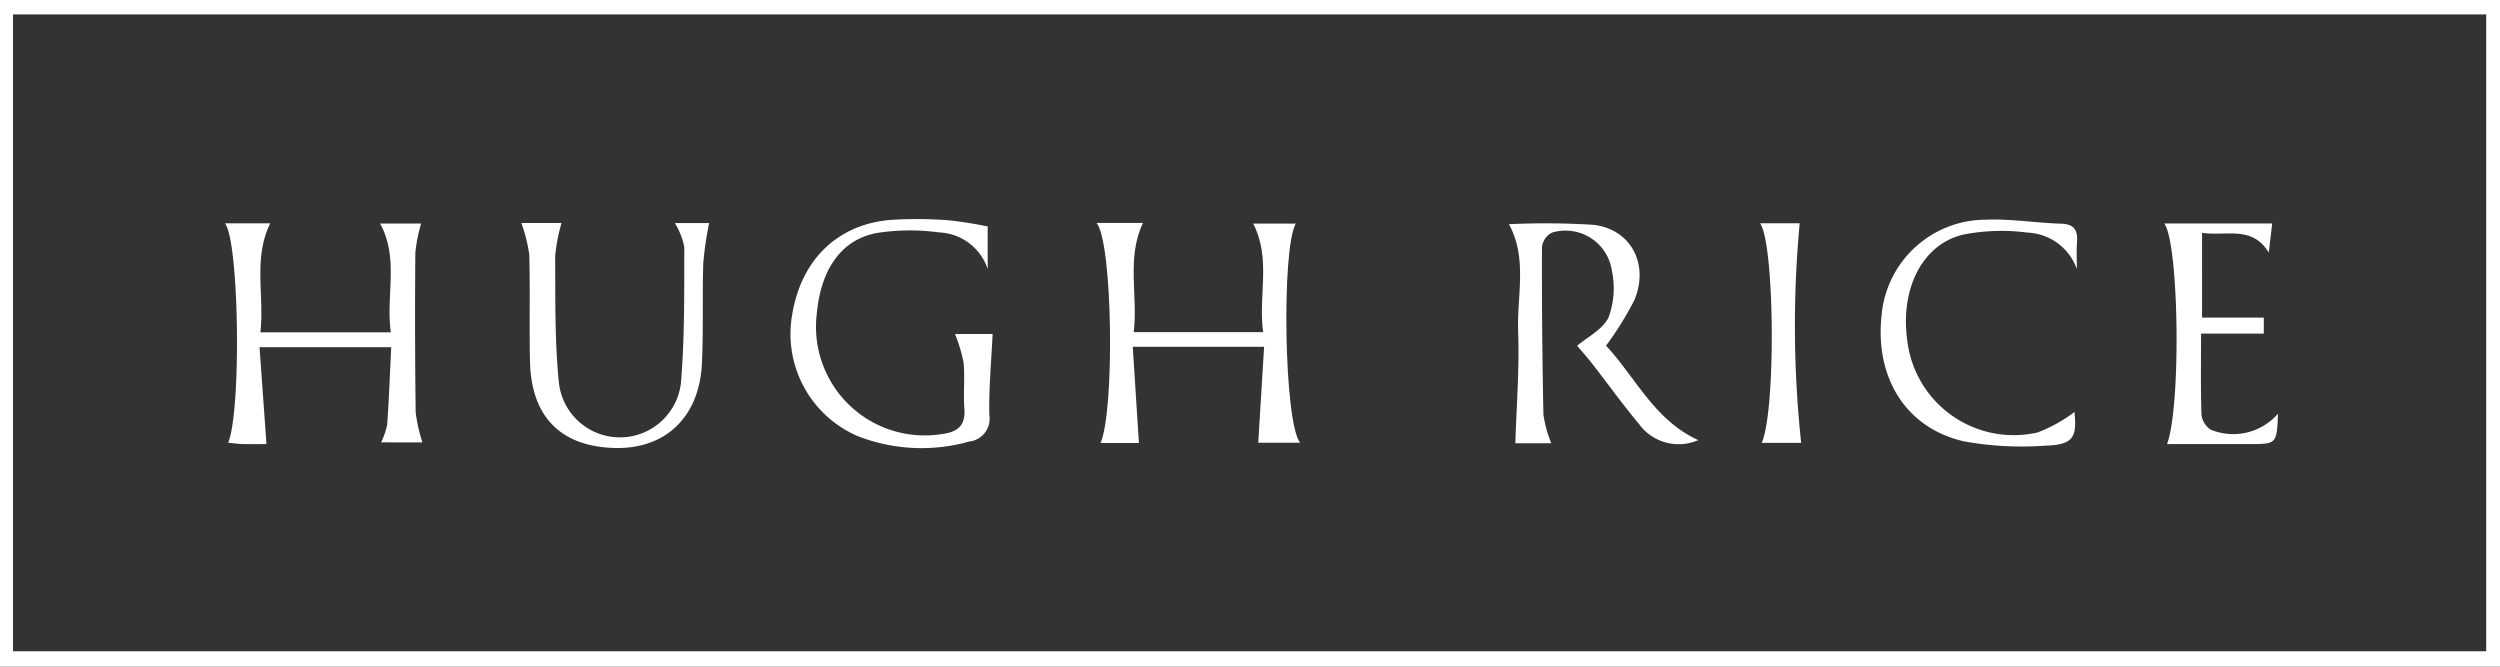
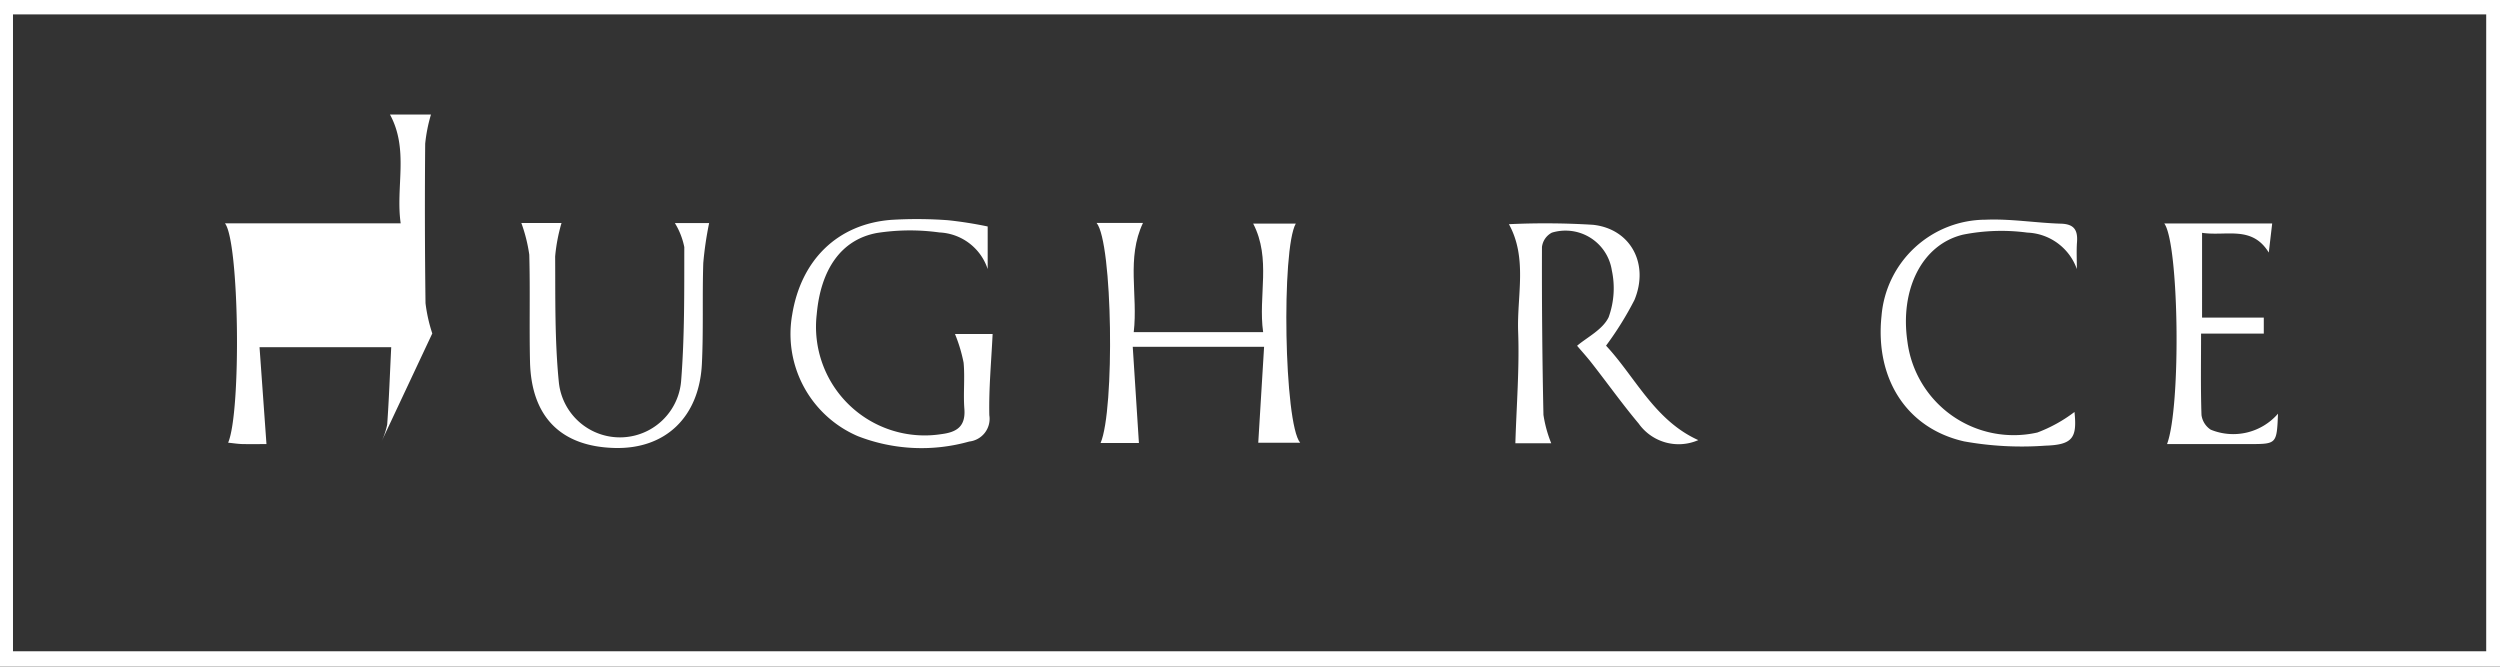
<svg xmlns="http://www.w3.org/2000/svg" width="180.359" height="48.084" viewBox="0 0 180.359 48.084">
  <rect x="0" y="0" width="180.359" height="48.084" fill="#333333" stroke="none" />
  <g transform="translate(-811.489 -4753.087)">
    <path d="M991.848,4801.171H811.489v-48.084H991.848Zm-179.422-1.1H990.853v-45.946H812.426Z" fill="#fff" />
-     <path d="M838.985,4785a5.512,5.512,0,0,0,.438-1.29c.129-1.808.194-3.62.29-5.573h-9.5l.5,6.987c-.311,0-1.011.01-1.711,0-.345-.008-.69-.063-1.055-.1.958-2.223.806-14.5-.227-15.823h3.265c-1.247,2.527-.411,5.18-.71,7.862h9.411c-.377-2.636.609-5.309-.773-7.851h2.958a11.315,11.315,0,0,0-.417,2.1q-.051,5.752.023,11.507a11.125,11.125,0,0,0,.489,2.185Z" fill="#fff" />
+     <path d="M838.985,4785a5.512,5.512,0,0,0,.438-1.29c.129-1.808.194-3.62.29-5.573h-9.5l.5,6.987c-.311,0-1.011.01-1.711,0-.345-.008-.69-.063-1.055-.1.958-2.223.806-14.5-.227-15.823h3.265h9.411c-.377-2.636.609-5.309-.773-7.851h2.958a11.315,11.315,0,0,0-.417,2.1q-.051,5.752.023,11.507a11.125,11.125,0,0,0,.489,2.185Z" fill="#fff" />
    <path d="M890.6,4769.169h3.348c-1.208,2.55-.354,5.19-.667,7.877h9.335c-.368-2.615.6-5.28-.719-7.829h3.075c-1.046,1.819-.848,14.437.315,15.809h-3.023c.139-2.28.276-4.54.421-6.919h-9.476l.445,6.939h-2.765C891.914,4782.669,891.764,4770.573,890.6,4769.169Z" fill="#fff" />
    <path d="M880.385,4777.183H883.1c-.092,1.96-.28,3.911-.238,5.857a1.649,1.649,0,0,1-1.447,1.9,12.673,12.673,0,0,1-8.039-.387,8.017,8.017,0,0,1-4.736-8.763c.643-3.969,3.292-6.547,7.152-6.842a30.332,30.332,0,0,1,4.09.027,28.859,28.859,0,0,1,2.862.451v3.073a3.846,3.846,0,0,0-3.481-2.642,15.487,15.487,0,0,0-4.5.036c-2.587.474-4.062,2.627-4.351,5.856a7.837,7.837,0,0,0,8.989,8.658c1.13-.141,1.759-.567,1.661-1.827-.085-1.1.046-2.225-.055-3.327A11.007,11.007,0,0,0,880.385,4777.183Z" fill="#fff" />
    <path d="M923.4,4785.064h-2.587c.081-2.721.3-5.4.2-8.06-.092-2.59.685-5.294-.665-7.743a55.945,55.945,0,0,1,6.068.044c2.711.291,4.069,2.818,2.987,5.426a23.592,23.592,0,0,1-2.048,3.294c2.106,2.255,3.5,5.39,6.655,6.813a3.536,3.536,0,0,1-4.3-1.192c-1.167-1.391-2.225-2.874-3.344-4.307-.4-.516-.843-1-1.1-1.307.7-.6,1.854-1.164,2.279-2.067a6.14,6.14,0,0,0,.227-3.373,3.38,3.38,0,0,0-4.322-2.722,1.346,1.346,0,0,0-.718,1.039q-.02,6.053.107,12.108A9.115,9.115,0,0,0,923.4,4785.064Z" fill="#fff" />
    <path d="M849.1,4769.173h2.9a12.488,12.488,0,0,0-.46,2.409c.018,3.023-.033,6.062.264,9.063a4.43,4.43,0,0,0,8.823-.062c.255-3.211.225-6.446.23-9.671a5.31,5.31,0,0,0-.679-1.73h2.47a24.737,24.737,0,0,0-.422,2.885c-.078,2.421.018,4.849-.1,7.267-.189,3.86-2.647,6.169-6.3,6.071-3.875-.1-6.01-2.25-6.1-6.222-.059-2.574.018-5.15-.053-7.723A11.325,11.325,0,0,0,849.1,4769.173Z" fill="#fff" />
    <path d="M961.322,4772.5a3.956,3.956,0,0,0-3.576-2.632,14.181,14.181,0,0,0-4.637.147c-2.979.719-4.558,3.97-4.013,7.706a7.731,7.731,0,0,0,9.377,6.569,10.55,10.55,0,0,0,2.677-1.482c.191,1.852-.108,2.369-2.108,2.431a23.5,23.5,0,0,1-5.86-.31c-4.181-.95-6.429-4.569-5.952-9.064a7.56,7.56,0,0,1,7.516-6.928c1.8-.076,3.617.233,5.429.287.957.029,1.219.47,1.157,1.329C961.285,4771.194,961.322,4771.846,961.322,4772.5Z" fill="#fff" />
    <path d="M975.832,4782.931c-.09,2.19-.09,2.191-2.063,2.193s-3.93,0-5.941,0c1.025-2.755.858-14.484-.2-15.916h7.785l-.246,2.1c-1.21-1.979-3.069-1.161-4.813-1.424V4776h4.453v1.156h-4.525c0,1.975-.035,3.927.031,5.876a1.5,1.5,0,0,0,.664,1.052A4.273,4.273,0,0,0,975.832,4782.931Z" fill="#fff" />
-     <path d="M941.431,4785.039H938.58c1.028-2.206.953-14.282-.108-15.845h2.852A79.733,79.733,0,0,0,941.431,4785.039Z" fill="#fff" />
  </g>
</svg>